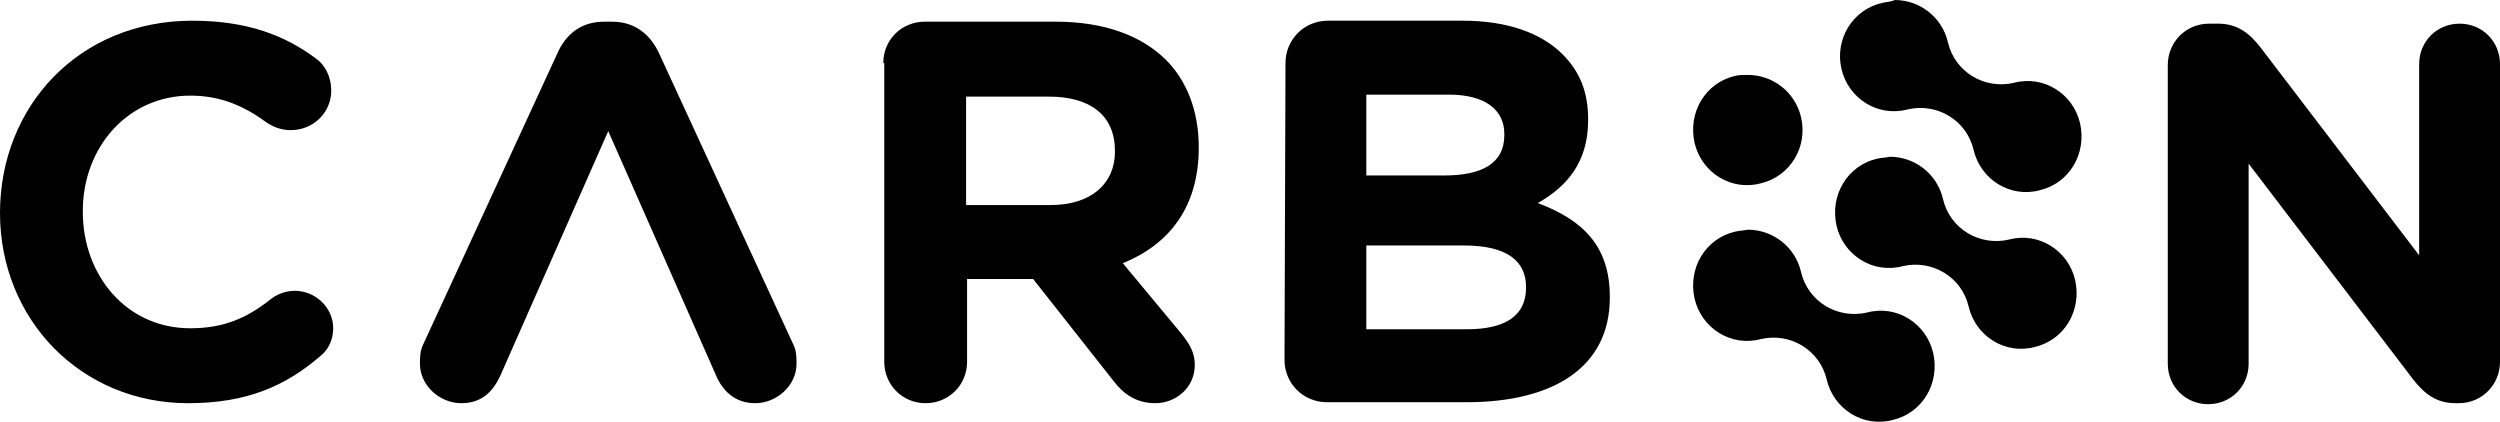
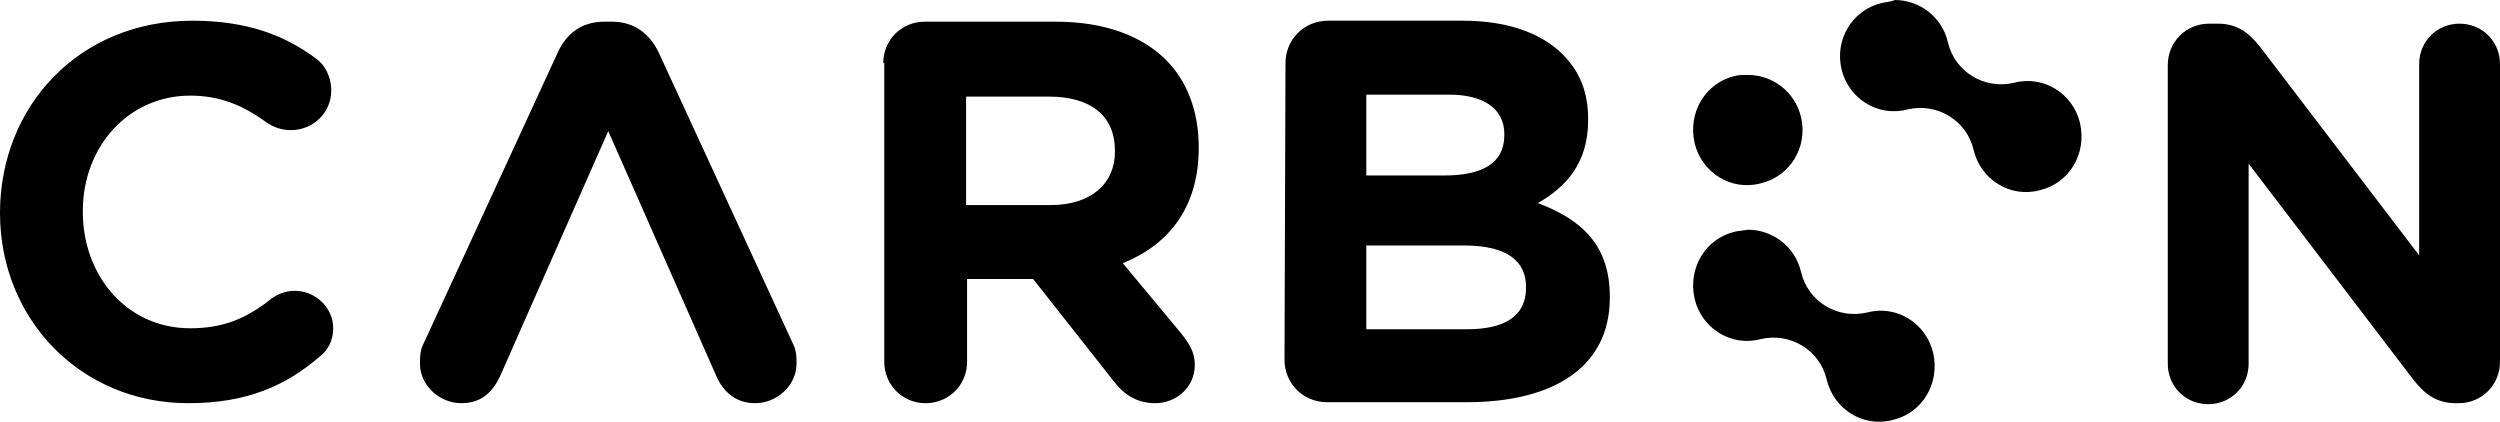
<svg xmlns="http://www.w3.org/2000/svg" viewBox="0 0 253.6 42.8">
-   <path d="M176 23.5c-3 .7-4.8 3.7-4.1 6.8.7 3 3.7 4.9 6.7 4.1 3-.7 6 1.1 6.7 4.1s3.7 4.9 6.7 4.1c3-.7 4.8-3.7 4.1-6.8-.7-3-3.7-4.9-6.7-4.1-3 .7-6-1.1-6.7-4.1-.6-2.6-2.9-4.3-5.4-4.3-.5.1-.9.1-1.3.2m14.4-7.4c-3 .7-4.8 3.7-4.1 6.8.7 3 3.7 4.9 6.7 4.1 3-.7 6 1.1 6.7 4.1s3.7 4.9 6.7 4.1c3-.7 4.8-3.7 4.1-6.8-.7-3-3.7-4.9-6.7-4.1-3 .7-6-1.1-6.7-4.1-.6-2.6-2.9-4.3-5.4-4.3-.4.1-.9.1-1.3.2M176 7.7c-3 .7-4.8 3.7-4.1 6.8.7 3 3.7 4.9 6.7 4.1 3-.7 4.8-3.7 4.1-6.7-.6-2.6-2.9-4.3-5.4-4.3-.4 0-.9 0-1.3.1M190.9.3c-3 .7-4.8 3.7-4.1 6.7s3.7 4.9 6.7 4.1c3-.7 6 1.1 6.7 4.1s3.7 4.9 6.7 4.1c3-.7 4.8-3.7 4.1-6.8-.7-3-3.7-4.9-6.7-4.1-3 .7-6-1.1-6.7-4.1-.6-2.6-2.9-4.3-5.4-4.3-.4.2-.9.2-1.3.3M0 21.6C0 10.8 8 2.1 19.5 2.1c5.6 0 9.4 1.5 12.5 3.8.9.6 1.6 1.8 1.6 3.3 0 2.2-1.8 4-4.1 4-1.1 0-1.9-.4-2.5-.8-2.3-1.7-4.7-2.7-7.7-2.7-6.3 0-10.9 5.2-10.9 11.7v.1c0 6.4 4.4 11.8 10.9 11.8 3.5 0 5.8-1.1 8.1-2.9.6-.5 1.5-.9 2.5-.9 2.1 0 3.9 1.7 3.9 3.8 0 1.3-.6 2.3-1.4 2.9-3.4 2.9-7.3 4.7-13.3 4.7C8.2 40.9 0 32.4 0 21.6M89.6 6.4c0-2.4 1.9-4.2 4.2-4.2h13.3c4.9 0 8.7 1.4 11.2 3.9 2.1 2.1 3.3 5.2 3.3 8.8v.1c0 6-3 9.8-7.7 11.7l5.9 7.1c.8 1 1.4 1.9 1.4 3.2 0 2.4-2 3.9-4 3.9-1.9 0-3.2-.9-4.2-2.2l-8.2-10.4h-6.7v8.4c0 2.4-1.9 4.2-4.2 4.2-2.4 0-4.2-1.9-4.2-4.2V6.4h-.1zm17 14.4c4.1 0 6.5-2.2 6.5-5.4v-.1c0-3.6-2.5-5.5-6.7-5.5H98v11h8.6zm23.8-14.4c0-2.4 1.9-4.3 4.3-4.3h13.7c4.4 0 7.9 1.2 10.1 3.4 1.8 1.8 2.6 3.9 2.6 6.6v.1c0 4.4-2.3 6.8-5.1 8.4 4.5 1.7 7.3 4.3 7.3 9.5v.1c0 7.1-5.8 10.6-14.5 10.6h-14.2c-2.4 0-4.3-1.9-4.3-4.3l.1-30.1zm16.1 11.4c3.8 0 6.1-1.2 6.1-4.1v-.1c0-2.5-2-4-5.6-4h-8.4v8.2h7.9zm2.3 15.6c3.8 0 6-1.3 6-4.2v-.1c0-2.6-1.9-4.2-6.3-4.2h-9.9v8.5h10.2zm71.1-26.8c0-2.3 1.8-4.2 4.2-4.2h.9c2 0 3.2 1 4.3 2.4l16.1 21.1V6.5c0-2.3 1.8-4.1 4.1-4.1s4.1 1.8 4.1 4.1v30.2c0 2.3-1.8 4.2-4.2 4.2h-.3c-2 0-3.2-1-4.3-2.4l-16.7-21.9v20.3c0 2.3-1.8 4.1-4.1 4.1s-4.1-1.8-4.1-4.1V6.6zM80.5 35 66.9 5.5c-.9-2-2.5-3.3-4.8-3.3h-.8c-2.3 0-3.9 1.2-4.8 3.3L42.9 35c-.3.6-.3 1.4-.3 1.9 0 2.2 2 4 4.2 4 2 0 3.2-1.1 4-2.9l10.9-24.7L72.6 38c.7 1.7 2 2.9 4 2.9 2.2 0 4.2-1.8 4.2-4 0-.5 0-1.3-.3-1.9" />
+   <path d="M176 23.5c-3 .7-4.8 3.7-4.1 6.8.7 3 3.7 4.9 6.7 4.1 3-.7 6 1.1 6.7 4.1s3.7 4.9 6.7 4.1c3-.7 4.8-3.7 4.1-6.8-.7-3-3.7-4.9-6.7-4.1-3 .7-6-1.1-6.7-4.1-.6-2.6-2.9-4.3-5.4-4.3-.5.1-.9.1-1.3.2c-3 .7-4.8 3.7-4.1 6.8.7 3 3.7 4.9 6.7 4.1 3-.7 6 1.1 6.7 4.1s3.7 4.9 6.7 4.1c3-.7 4.8-3.7 4.1-6.8-.7-3-3.7-4.9-6.7-4.1-3 .7-6-1.1-6.7-4.1-.6-2.6-2.9-4.3-5.4-4.3-.4.1-.9.1-1.3.2M176 7.7c-3 .7-4.8 3.7-4.1 6.8.7 3 3.7 4.9 6.7 4.1 3-.7 4.8-3.7 4.1-6.7-.6-2.6-2.9-4.3-5.4-4.3-.4 0-.9 0-1.3.1M190.9.3c-3 .7-4.8 3.7-4.1 6.7s3.7 4.9 6.7 4.1c3-.7 6 1.1 6.7 4.1s3.7 4.9 6.7 4.1c3-.7 4.8-3.7 4.1-6.8-.7-3-3.7-4.9-6.7-4.1-3 .7-6-1.1-6.7-4.1-.6-2.6-2.9-4.3-5.4-4.3-.4.2-.9.2-1.3.3M0 21.6C0 10.8 8 2.1 19.5 2.1c5.6 0 9.4 1.5 12.5 3.8.9.6 1.6 1.8 1.6 3.3 0 2.2-1.8 4-4.1 4-1.1 0-1.9-.4-2.5-.8-2.3-1.7-4.7-2.7-7.7-2.7-6.3 0-10.9 5.2-10.9 11.7v.1c0 6.4 4.4 11.8 10.9 11.8 3.5 0 5.8-1.1 8.1-2.9.6-.5 1.5-.9 2.5-.9 2.1 0 3.9 1.7 3.9 3.8 0 1.3-.6 2.3-1.4 2.9-3.4 2.9-7.3 4.7-13.3 4.7C8.2 40.9 0 32.4 0 21.6M89.6 6.4c0-2.4 1.9-4.2 4.2-4.2h13.3c4.9 0 8.7 1.4 11.2 3.9 2.1 2.1 3.3 5.2 3.3 8.8v.1c0 6-3 9.8-7.7 11.7l5.9 7.1c.8 1 1.4 1.9 1.4 3.2 0 2.4-2 3.9-4 3.9-1.9 0-3.2-.9-4.2-2.2l-8.2-10.4h-6.7v8.4c0 2.4-1.9 4.2-4.2 4.2-2.4 0-4.2-1.9-4.2-4.2V6.4h-.1zm17 14.4c4.1 0 6.5-2.2 6.5-5.4v-.1c0-3.6-2.5-5.5-6.7-5.5H98v11h8.6zm23.8-14.4c0-2.4 1.9-4.3 4.3-4.3h13.7c4.4 0 7.9 1.2 10.1 3.4 1.8 1.8 2.6 3.9 2.6 6.6v.1c0 4.4-2.3 6.8-5.1 8.4 4.5 1.7 7.3 4.3 7.3 9.5v.1c0 7.1-5.8 10.6-14.5 10.6h-14.2c-2.4 0-4.3-1.9-4.3-4.3l.1-30.1zm16.1 11.4c3.8 0 6.1-1.2 6.1-4.1v-.1c0-2.5-2-4-5.6-4h-8.4v8.2h7.9zm2.3 15.6c3.8 0 6-1.3 6-4.2v-.1c0-2.6-1.9-4.2-6.3-4.2h-9.9v8.5h10.2zm71.1-26.8c0-2.3 1.8-4.2 4.2-4.2h.9c2 0 3.2 1 4.3 2.4l16.1 21.1V6.5c0-2.3 1.8-4.1 4.1-4.1s4.1 1.8 4.1 4.1v30.2c0 2.3-1.8 4.2-4.2 4.2h-.3c-2 0-3.2-1-4.3-2.4l-16.7-21.9v20.3c0 2.3-1.8 4.1-4.1 4.1s-4.1-1.8-4.1-4.1V6.6zM80.5 35 66.9 5.5c-.9-2-2.5-3.3-4.8-3.3h-.8c-2.3 0-3.9 1.2-4.8 3.3L42.9 35c-.3.6-.3 1.4-.3 1.9 0 2.2 2 4 4.2 4 2 0 3.2-1.1 4-2.9l10.9-24.7L72.6 38c.7 1.7 2 2.9 4 2.9 2.2 0 4.2-1.8 4.2-4 0-.5 0-1.3-.3-1.9" />
</svg>